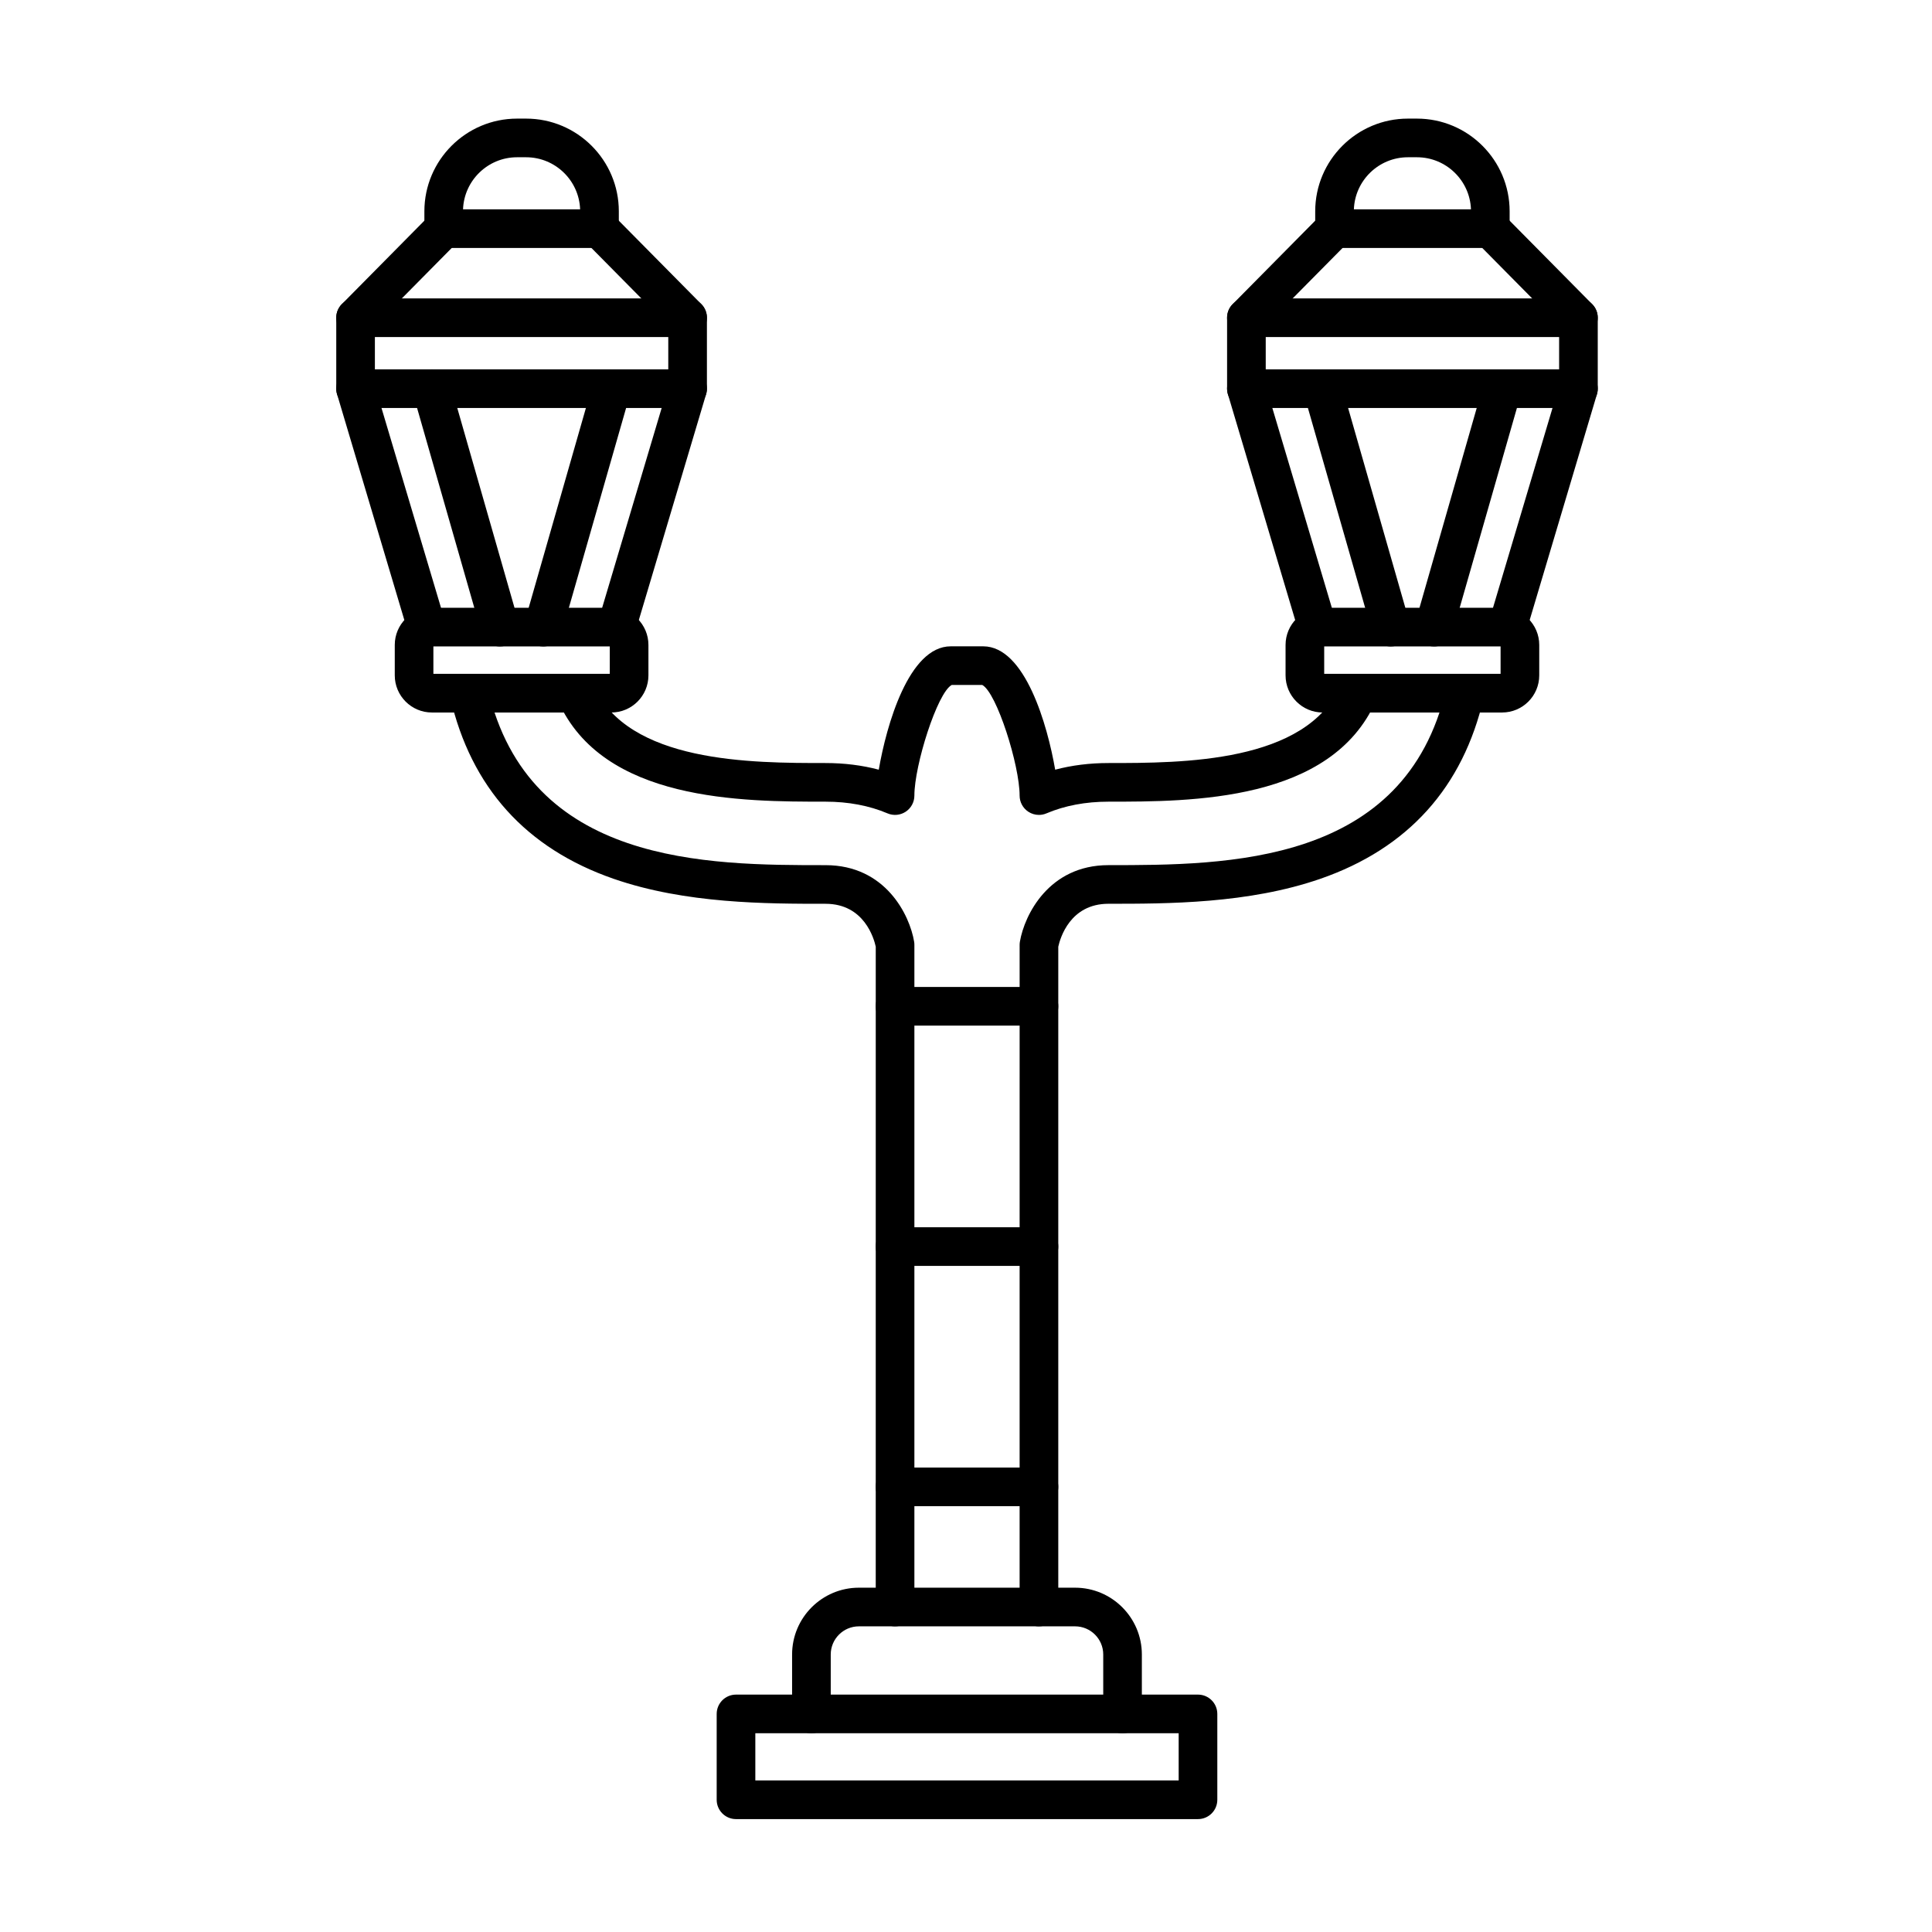
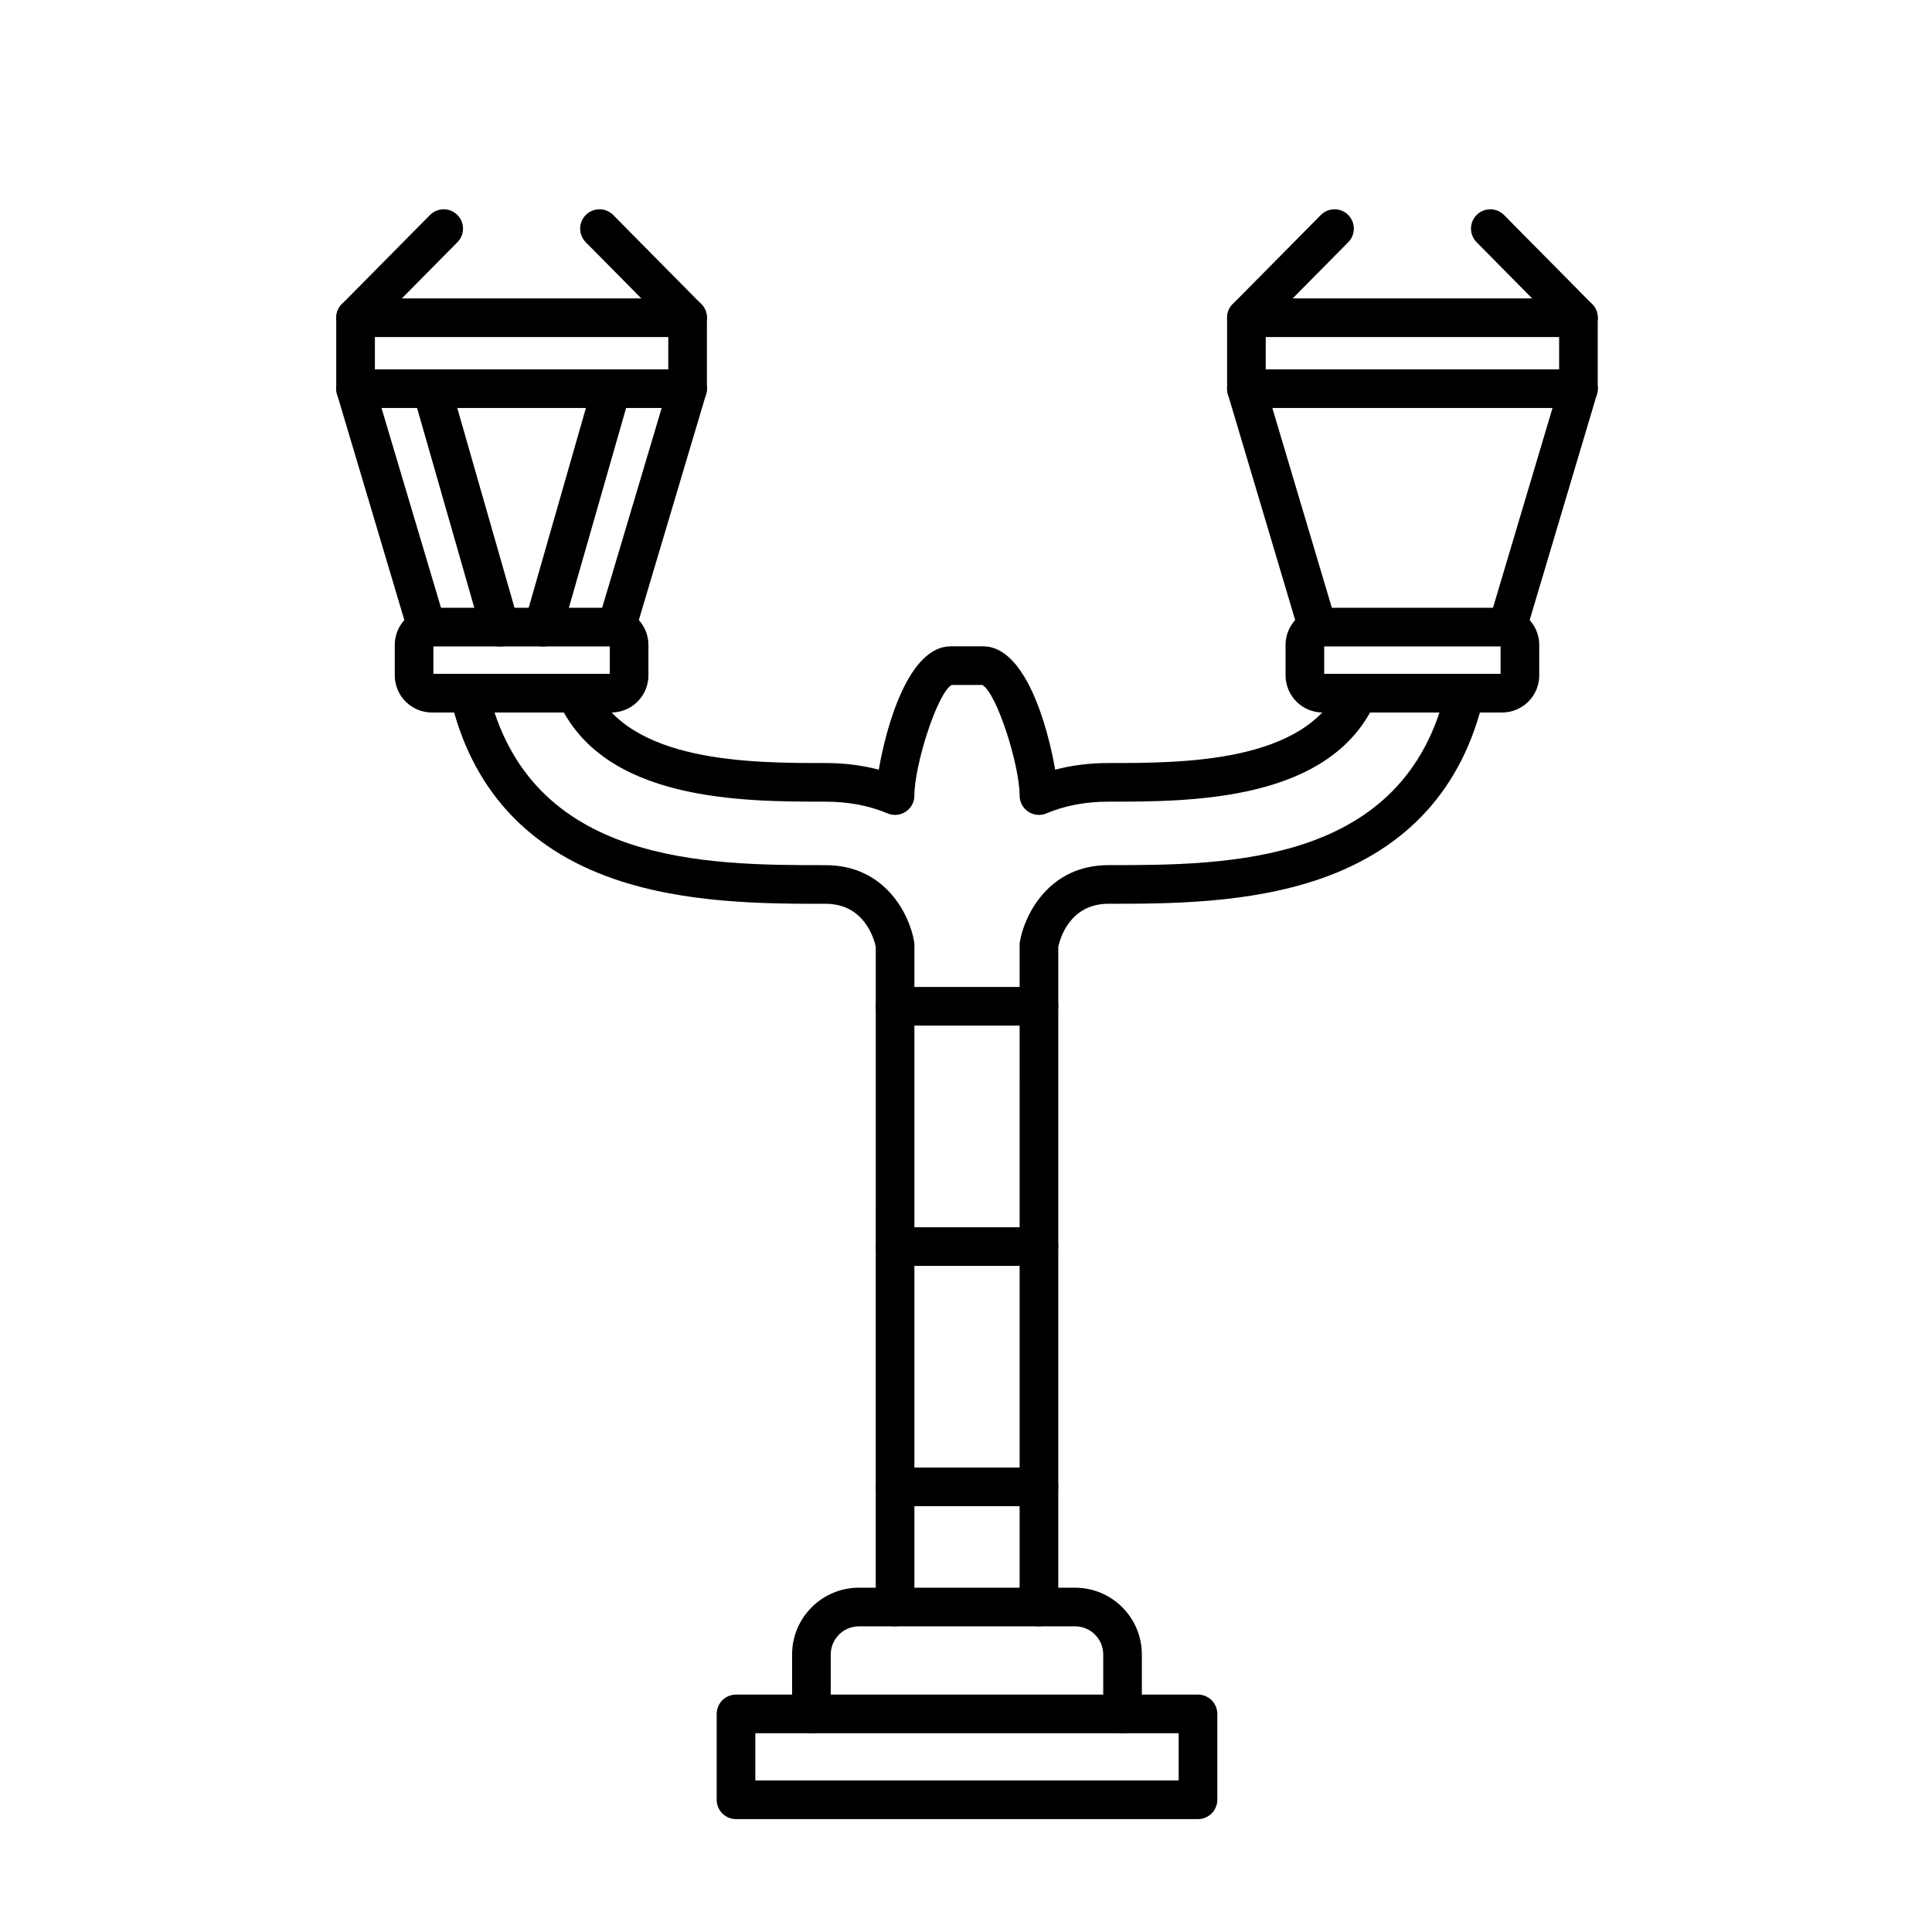
<svg xmlns="http://www.w3.org/2000/svg" fill="#000000" width="800px" height="800px" version="1.1" viewBox="144 144 512 512">
  <g>
    <path d="m461.48 626.08h-122.43c-2.828 0-5.121-2.293-5.121-5.121v-22.75c0-2.828 2.293-5.121 5.121-5.121h122.43c2.828 0 5.121 2.293 5.121 5.121v22.75c0 2.828-2.293 5.121-5.121 5.121zm-117.31-10.242h112.19v-12.512h-112.19z" />
    <path d="m257.11 315.51c-2.207 0-4.242-1.438-4.906-3.66l-18.883-63.387c-0.809-2.711 0.734-5.562 3.445-6.371 2.711-0.805 5.562 0.734 6.371 3.445l18.883 63.387c0.809 2.711-0.734 5.562-3.445 6.371-0.488 0.145-0.98 0.215-1.465 0.215zm50.227 0c-0.484 0-0.977-0.07-1.465-0.215-2.711-0.809-4.25-3.66-3.445-6.371l18.883-63.387c0.809-2.711 3.656-4.254 6.371-3.445 2.711 0.809 4.25 3.66 3.445 6.371l-18.883 63.387c-0.664 2.223-2.699 3.66-4.906 3.66z" />
    <path d="m326.22 252.12h-87.988c-2.828 0-5.121-2.293-5.121-5.121v-18.801c0-2.828 2.293-5.121 5.121-5.121h87.988c2.828 0 5.121 2.293 5.121 5.121v18.801c-0.004 2.828-2.297 5.121-5.121 5.121zm-82.871-10.242h77.75v-8.559h-77.75z" />
    <path d="m326.22 233.32c-1.32 0-2.641-0.508-3.641-1.52l-23.352-23.613c-1.988-2.012-1.969-5.254 0.039-7.242 2.012-1.988 5.254-1.973 7.242 0.039l23.352 23.613c1.988 2.012 1.969 5.254-0.039 7.242-1 0.988-2.297 1.48-3.602 1.48zm-87.988 0c-1.301 0-2.602-0.492-3.602-1.48-2.012-1.988-2.027-5.231-0.039-7.242l23.352-23.613c1.988-2.012 5.231-2.027 7.242-0.039 2.012 1.988 2.027 5.231 0.039 7.242l-23.352 23.613c-1 1.012-2.32 1.52-3.641 1.52z" />
-     <path d="m302.87 209.71h-41.285c-2.828 0-5.121-2.293-5.121-5.121v-4.59c0-13.547 11.02-24.566 24.57-24.566h2.391c13.547 0 24.57 11.02 24.57 24.566v4.59c-0.008 2.828-2.301 5.121-5.125 5.121zm-36.16-10.238h31.027c-0.281-7.656-6.594-13.797-14.32-13.797h-2.391c-7.719 0-14.035 6.141-14.316 13.797z" />
    <path d="m287.96 315.32c-0.469 0-0.941-0.066-1.41-0.199-2.719-0.777-4.289-3.613-3.512-6.332l18.102-63.191c0.777-2.719 3.617-4.289 6.332-3.512 2.719 0.777 4.289 3.613 3.512 6.332l-18.102 63.191c-0.645 2.246-2.695 3.711-4.922 3.711z" />
    <path d="m276.49 315.32c-2.227 0-4.277-1.465-4.918-3.711l-18.102-63.191c-0.777-2.719 0.793-5.555 3.512-6.332 2.719-0.781 5.555 0.793 6.332 3.512l18.102 63.191c0.777 2.719-0.793 5.555-3.512 6.332-0.473 0.137-0.949 0.199-1.414 0.199z" />
    <path d="m306 332.82h-47.543c-5.426 0-9.84-4.414-9.84-9.84v-8.062c0-5.426 4.414-9.844 9.84-9.844h47.543c5.426 0 9.84 4.414 9.84 9.844v8.062c0 5.426-4.414 9.84-9.84 9.84zm-47.148-10.242h46.746v-7.266h-46.746z" />
    <path d="m441.49 603.33c-2.828 0-5.121-2.293-5.121-5.121v-15.75c0-4.117-3.348-7.461-7.461-7.461h-57.293c-4.113 0-7.461 3.348-7.461 7.461v15.75c0 2.828-2.293 5.121-5.121 5.121s-5.121-2.293-5.121-5.121v-15.75c0-9.762 7.941-17.703 17.699-17.703h57.293c9.762 0 17.699 7.941 17.699 17.703v15.75c0.008 2.828-2.285 5.121-5.113 5.121z" />
    <path d="m419.33 575c-2.828 0-5.121-2.293-5.121-5.121l0.004-175.48c0-0.289 0.023-0.578 0.074-0.863 1.195-7.008 7.641-20.266 23.465-20.266 31.332 0 78.68 0 89.484-46.723 0.637-2.754 3.387-4.469 6.141-3.836 2.754 0.637 4.473 3.387 3.836 6.141-5.508 23.82-20.074 39.98-43.289 48.035-19.09 6.621-40.523 6.621-56.172 6.621-10.199 0-12.812 9.156-13.297 11.383v174.98c-0.004 2.832-2.297 5.125-5.125 5.125zm-38.129 0c-2.828 0-5.121-2.293-5.121-5.121l0.004-174.99c-0.465-2.156-3.062-11.375-13.297-11.375-15.648 0-37.082 0-56.172-6.621-23.219-8.055-37.781-24.215-43.289-48.035-0.637-2.754 1.082-5.504 3.836-6.141 2.754-0.637 5.504 1.078 6.141 3.836 10.801 46.723 58.152 46.723 89.484 46.723 15.918 0 22.312 13.273 23.469 20.293 0.047 0.277 0.066 0.555 0.066 0.832v175.48c0 2.824-2.293 5.117-5.121 5.117zm38.129-215.04c-0.992 0-1.977-0.289-2.828-0.852-1.43-0.949-2.293-2.551-2.293-4.269 0-8.047-6.059-27.242-9.895-29.316h-8.098c-3.836 2.078-9.895 21.27-9.895 29.316 0 1.719-0.859 3.32-2.293 4.269-1.43 0.949-3.242 1.117-4.824 0.445-4.859-2.059-10.383-3.102-16.422-3.102-22.082 0-59.043 0-70.871-26.676-1.145-2.586 0.02-5.609 2.606-6.754s5.609 0.023 6.754 2.606c9.125 20.586 41.918 20.586 61.508 20.586 4.969 0 9.688 0.59 14.105 1.762 2.019-11.703 7.941-32.691 19.07-32.691h8.609c11.129 0 17.051 20.992 19.07 32.691 4.418-1.168 9.141-1.762 14.105-1.762 19.59 0 52.379 0 61.508-20.586 1.145-2.582 4.168-3.75 6.758-2.606 2.586 1.145 3.75 4.172 2.606 6.754-11.828 26.676-48.785 26.676-70.871 26.676-6.039 0-11.562 1.043-16.422 3.102-0.633 0.273-1.312 0.406-1.988 0.406z" />
    <path d="m419.33 415.8h-38.129c-2.828 0-5.121-2.293-5.121-5.121s2.293-5.121 5.121-5.121h38.129c2.828 0 5.121 2.293 5.121 5.121 0 2.832-2.293 5.121-5.121 5.121z" />
    <path d="m419.33 479.48h-38.129c-2.828 0-5.121-2.293-5.121-5.121s2.293-5.121 5.121-5.121h38.129c2.828 0 5.121 2.293 5.121 5.121s-2.293 5.121-5.121 5.121z" />
    <path d="m419.33 543.16h-38.129c-2.828 0-5.121-2.293-5.121-5.121 0-2.828 2.293-5.121 5.121-5.121h38.129c2.828 0 5.121 2.293 5.121 5.121 0 2.832-2.293 5.121-5.121 5.121z" />
    <path d="m543.42 315.51c-0.484 0-0.977-0.07-1.465-0.215-2.711-0.809-4.25-3.66-3.445-6.371l18.883-63.387c0.809-2.711 3.656-4.254 6.371-3.445 2.711 0.809 4.25 3.66 3.445 6.371l-18.883 63.387c-0.664 2.223-2.703 3.66-4.906 3.66zm-50.227 0c-2.207 0-4.242-1.438-4.906-3.66l-18.883-63.387c-0.809-2.711 0.734-5.562 3.445-6.371 2.711-0.809 5.562 0.734 6.371 3.445l18.883 63.387c0.809 2.711-0.734 5.562-3.445 6.371-0.488 0.145-0.98 0.215-1.465 0.215z" />
    <path d="m562.3 252.12h-87.988c-2.828 0-5.121-2.293-5.121-5.121v-18.797c0-2.828 2.293-5.121 5.121-5.121h87.988c2.828 0 5.121 2.293 5.121 5.121v18.801c0 2.828-2.293 5.117-5.121 5.117zm-82.867-10.238h77.75v-8.559h-77.75z" />
    <path d="m562.3 233.32c-1.32 0-2.641-0.508-3.641-1.52l-23.352-23.613c-1.988-2.012-1.969-5.254 0.039-7.242 2.012-1.988 5.25-1.973 7.242 0.039l23.352 23.613c1.988 2.012 1.969 5.254-0.039 7.242-1 0.988-2.301 1.48-3.602 1.48zm-87.988 0c-1.301 0-2.602-0.492-3.602-1.48-2.012-1.988-2.027-5.231-0.039-7.242l23.352-23.613c1.988-2.012 5.231-2.027 7.238-0.039 2.012 1.988 2.027 5.231 0.039 7.242l-23.352 23.613c-0.996 1.012-2.316 1.52-3.637 1.52z" />
-     <path d="m538.95 209.71h-41.285c-2.828 0-5.121-2.293-5.121-5.121v-4.59c0-13.547 11.02-24.566 24.566-24.566h2.391c13.547 0 24.566 11.02 24.566 24.566v4.59c0.004 2.828-2.289 5.121-5.117 5.121zm-36.156-10.238h31.027c-0.281-7.656-6.594-13.797-14.316-13.797h-2.391c-7.727 0-14.039 6.141-14.32 13.797z" />
-     <path d="m524.04 315.32c-0.469 0-0.941-0.066-1.414-0.199-2.719-0.777-4.289-3.613-3.512-6.332l18.102-63.191c0.777-2.719 3.617-4.289 6.332-3.512 2.719 0.777 4.289 3.613 3.512 6.332l-18.102 63.191c-0.645 2.246-2.691 3.711-4.918 3.711z" />
-     <path d="m512.57 315.32c-2.227 0-4.273-1.465-4.918-3.711l-18.102-63.191c-0.777-2.719 0.793-5.555 3.512-6.332 2.715-0.777 5.555 0.793 6.332 3.512l18.102 63.191c0.777 2.719-0.793 5.555-3.512 6.332-0.469 0.137-0.945 0.199-1.414 0.199z" />
    <path d="m542.07 332.82h-47.543c-5.426 0-9.84-4.414-9.84-9.844v-8.059c0-5.426 4.414-9.844 9.84-9.844h47.543c5.426 0 9.844 4.414 9.844 9.844v8.059c0 5.43-4.414 9.844-9.844 9.844zm-47.145-10.242h46.746v-7.266h-46.746z" />
  </g>
</svg>